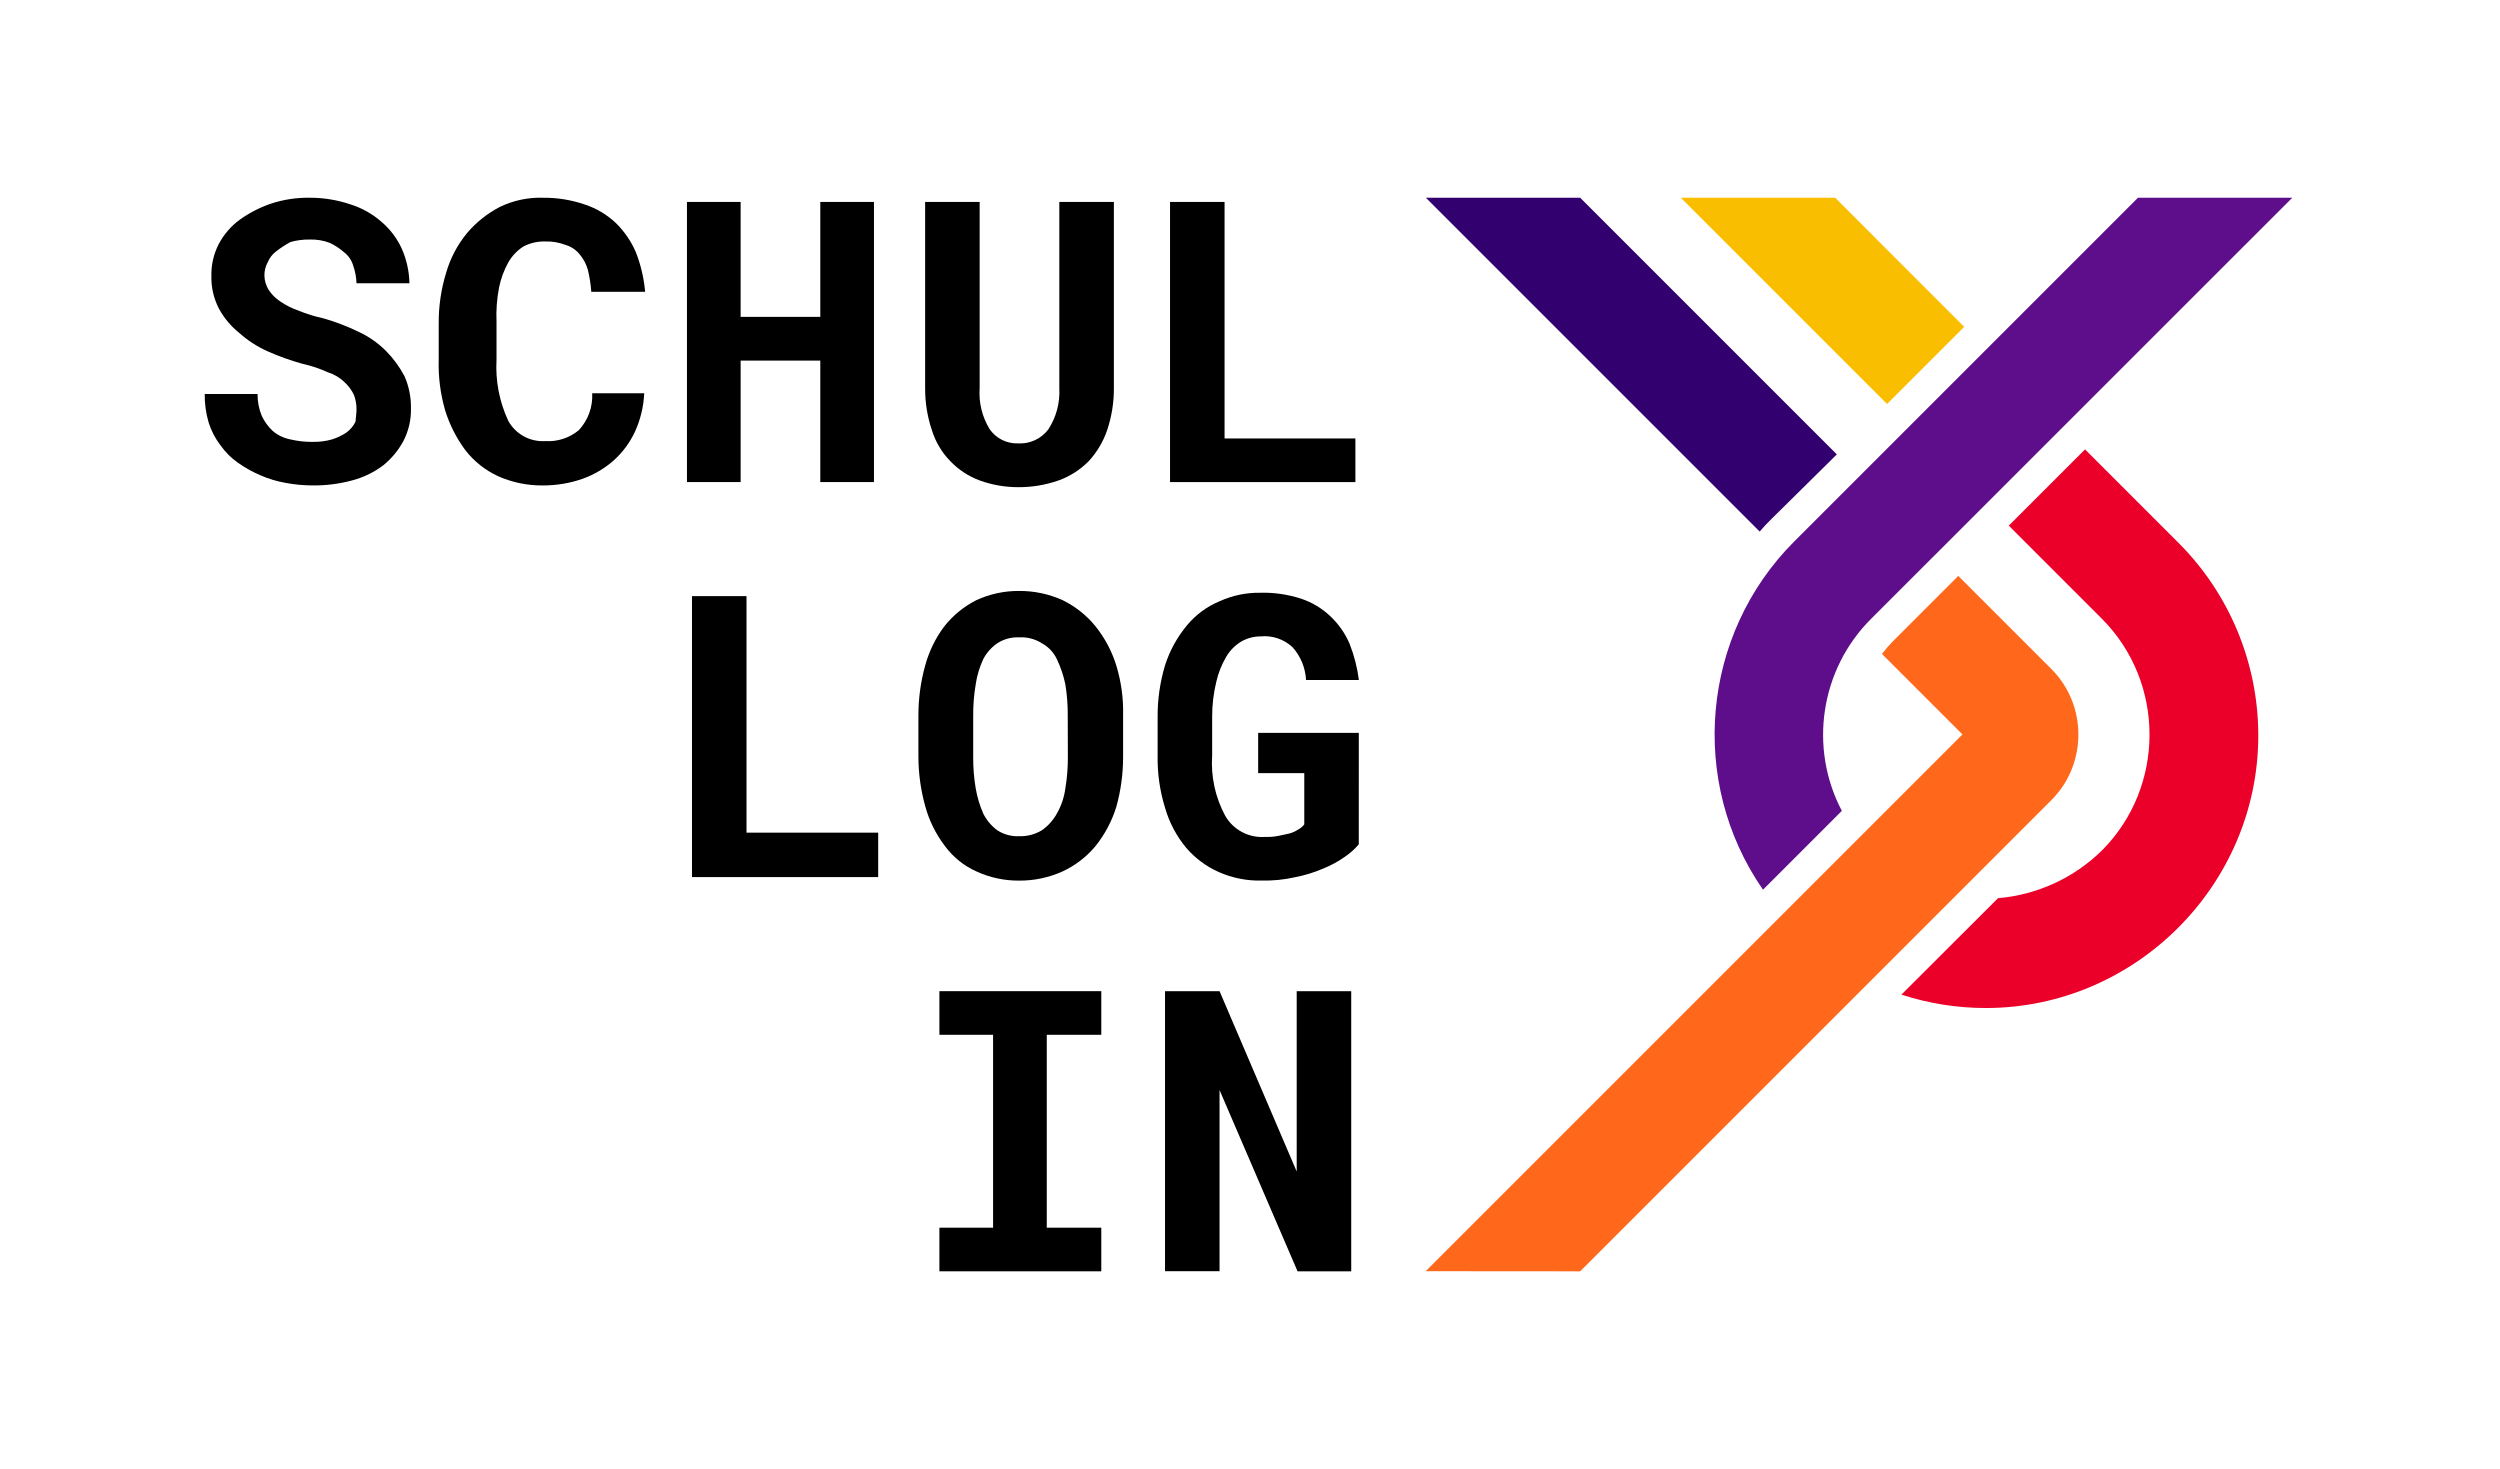
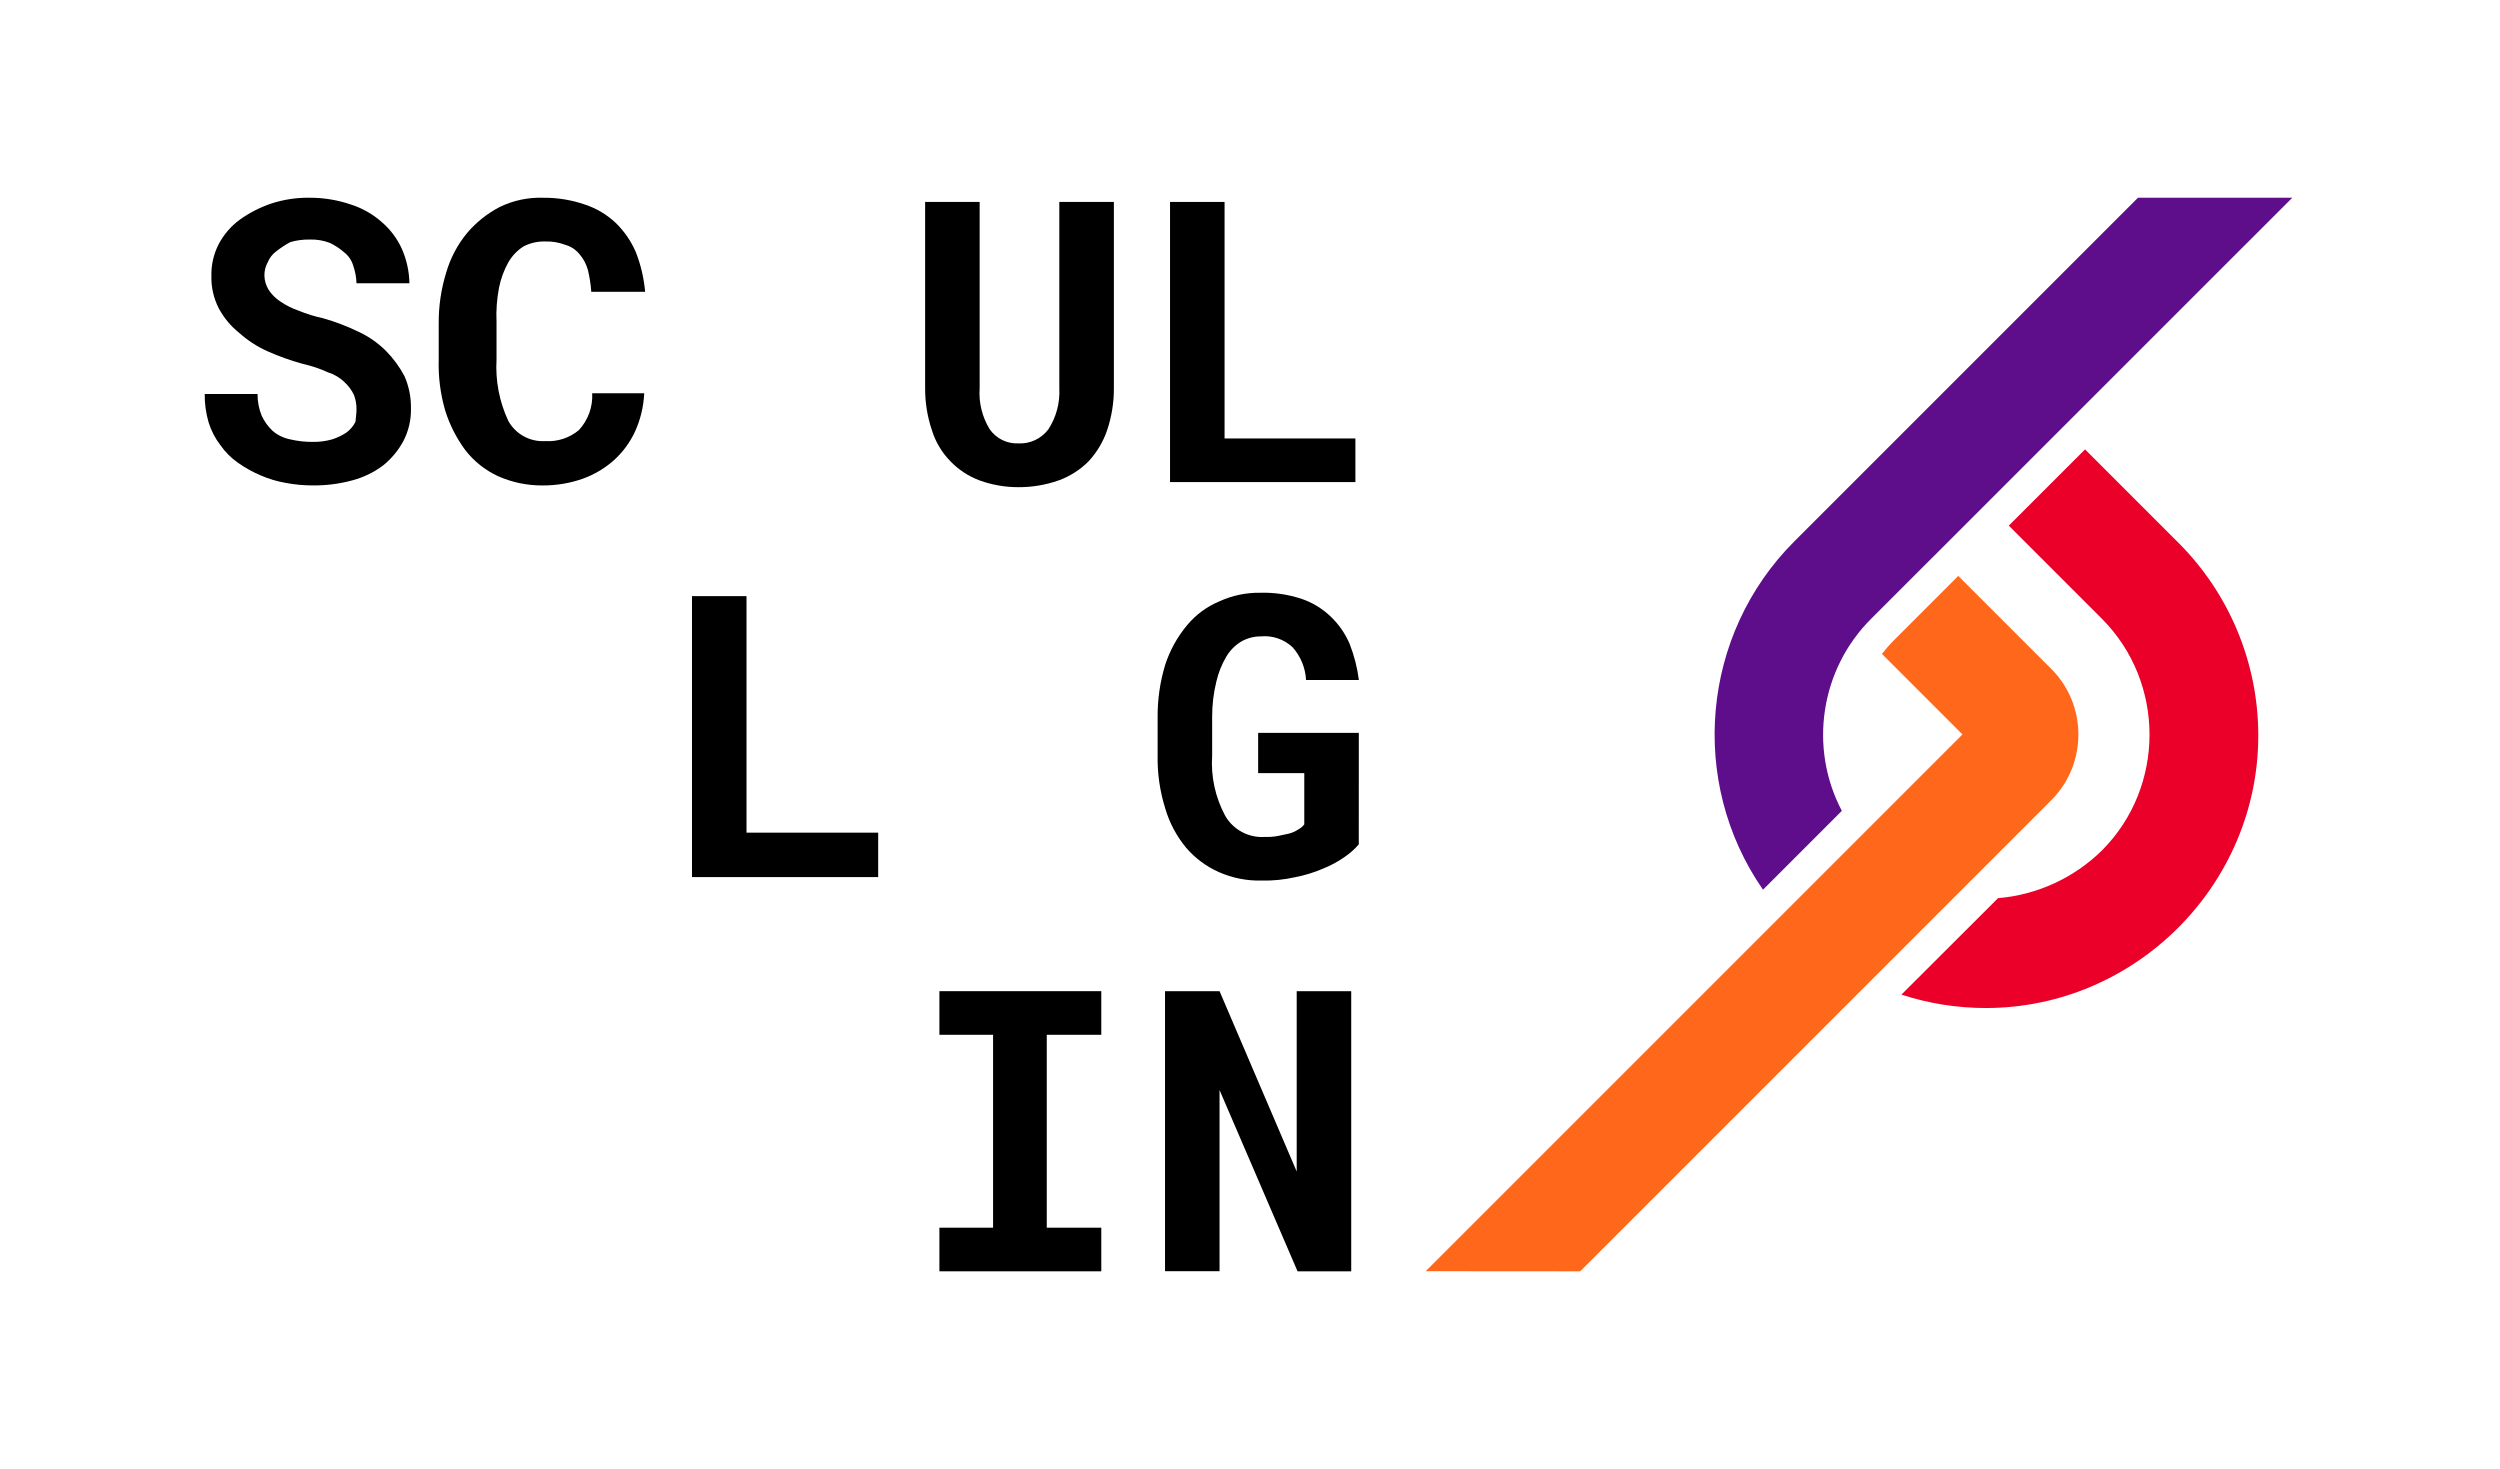
<svg xmlns="http://www.w3.org/2000/svg" id="a" width="194" height="114" viewBox="0 0 194 114">
  <g>
    <path d="M27.664,31.747c.002-.375-.064-.745-.195-1.096-.173-.368-.417-.699-.717-.976-.364-.362-.811-.629-1.302-.78-.627-.287-1.28-.509-1.953-.658-.934-.257-1.848-.583-2.734-.976-.807-.362-1.552-.846-2.21-1.436-.645-.517-1.179-1.16-1.572-1.888-.403-.785-.601-1.657-.577-2.539-.018-.859,.18-1.71,.577-2.473,.397-.745,.956-1.39,1.638-1.888,.739-.526,1.552-.943,2.412-1.236,.987-.324,2.019-.478,3.056-.456,1.063,.002,2.118,.178,3.124,.52,.89,.281,1.712,.748,2.412,1.366,.666,.572,1.199,1.283,1.563,2.083,.368,.842,.568,1.749,.585,2.668h-4.106c-.015-.469-.103-.932-.259-1.375-.121-.414-.373-.78-.717-1.041-.329-.289-.699-.531-1.096-.717-.498-.191-1.03-.281-1.563-.261-.506-.009-1.011,.057-1.497,.195-.384,.208-.75,.449-1.096,.717-.292,.217-.52,.509-.658,.846-.178,.318-.267,.677-.261,1.041,.009,.388,.121,.765,.324,1.096,.235,.366,.546,.677,.912,.912,.443,.303,.923,.544,1.432,.717,.609,.252,1.241,.447,1.888,.585,.941,.267,1.855,.616,2.734,1.041,.798,.368,1.526,.875,2.148,1.497,.57,.579,1.052,1.236,1.432,1.953,.344,.785,.515,1.635,.502,2.493,.022,.881-.18,1.756-.585,2.539-.39,.726-.923,1.368-1.563,1.888-.719,.544-1.539,.94-2.412,1.171-1,.272-2.032,.401-3.069,.39-.699,0-1.397-.066-2.083-.195-.673-.116-1.329-.313-1.953-.585-.618-.261-1.206-.588-1.754-.976-.533-.37-.995-.833-1.366-1.366-.406-.526-.712-1.12-.912-1.754-.213-.719-.316-1.469-.307-2.219h4.1c-.007,.581,.105,1.155,.324,1.692,.206,.441,.493,.837,.846,1.171,.39,.333,.862,.559,1.366,.658,.574,.136,1.164,.202,1.754,.195,.506,.009,1.011-.057,1.497-.195,.388-.123,.756-.298,1.096-.522,.305-.219,.552-.509,.717-.846,.015-.265,.079-.592,.079-.982Z" />
    <path d="M49.988,30.576c-.053,1.013-.296,2.006-.717,2.929-.392,.84-.949,1.592-1.635,2.212-.706,.627-1.524,1.111-2.412,1.432-1.004,.353-2.061,.528-3.124,.522-1.188,.009-2.363-.237-3.448-.717-.995-.46-1.866-1.151-2.539-2.017-.688-.93-1.217-1.967-1.563-3.069-.375-1.285-.546-2.622-.506-3.959v-2.8c-.011-1.346,.186-2.686,.585-3.97,.327-1.122,.881-2.168,1.627-3.069,.708-.829,1.57-1.515,2.539-2.017,1.054-.506,2.216-.75,3.385-.706,1.085-.009,2.164,.169,3.19,.52,.899,.294,1.723,.783,2.412,1.432,.664,.649,1.197,1.423,1.563,2.278,.384,.984,.625,2.017,.717,3.069h-4.179c-.039-.57-.127-1.136-.261-1.692-.125-.456-.349-.879-.658-1.236-.283-.344-.666-.596-1.096-.717-.498-.191-1.03-.281-1.563-.261-.588-.018-1.171,.116-1.692,.39-.485,.311-.886,.737-1.171,1.236-.338,.609-.579,1.269-.717,1.953-.169,.879-.235,1.774-.195,2.668v2.922c-.094,1.638,.221,3.273,.916,4.757,.572,1.028,1.69,1.638,2.863,1.563,.945,.061,1.877-.241,2.604-.846,.723-.772,1.098-1.806,1.041-2.863h4.036l-.002,.057Z" />
-     <path d="M67.82,37.41h-4.165v-9.427h-6.182v9.427h-4.165V15.671h4.165v8.916h6.182V15.671h4.165v21.739Z" />
    <path d="M86.437,15.671v14.45c.007,1.105-.169,2.205-.52,3.253-.303,.894-.791,1.717-1.432,2.412-.66,.669-1.46,1.179-2.344,1.497-1.004,.353-2.061,.528-3.124,.522-1.022,.002-2.034-.175-2.995-.522-.864-.32-1.642-.831-2.278-1.497-.662-.677-1.153-1.506-1.432-2.412-.353-1.048-.528-2.148-.522-3.253V15.671h4.231v14.45c-.081,1.118,.193,2.234,.78,3.19,.502,.717,1.337,1.131,2.212,1.096,.914,.05,1.796-.362,2.344-1.096,.612-.947,.908-2.063,.846-3.19V15.671h4.231Z" />
    <path d="M94.961,34.025h10.218v3.385h-14.384V15.671h4.231v18.354h-.066Z" />
    <g>
      <path d="M57.929,64.614h10.218v3.448h-14.449v-21.802h4.231v18.354Z" />
-       <path d="M87.152,58.756c0,1.298-.175,2.589-.522,3.841-.342,1.118-.894,2.159-1.627,3.069-.693,.829-1.561,1.495-2.539,1.953-1.063,.48-2.219,.726-3.385,.717-1.147,.009-2.28-.237-3.319-.717-.987-.445-1.839-1.14-2.473-2.017-.691-.919-1.199-1.96-1.497-3.069-.346-1.252-.522-2.543-.522-3.841v-3.19c0-1.298,.175-2.589,.522-3.841,.298-1.109,.807-2.151,1.497-3.069,.671-.842,1.513-1.53,2.473-2.017,1.039-.48,2.173-.726,3.319-.717,1.166-.009,2.322,.237,3.385,.717,.982,.482,1.848,1.169,2.539,2.017,.732,.91,1.285,1.951,1.627,3.069,.377,1.245,.555,2.541,.522,3.841v3.253Zm-4.295-3.19c.007-.824-.055-1.649-.186-2.462-.14-.675-.362-1.331-.658-1.953-.248-.526-.658-.96-1.171-1.236-.522-.333-1.136-.491-1.754-.456-.598-.029-1.19,.132-1.692,.456-.463,.316-.84,.741-1.096,1.236-.289,.618-.487,1.276-.585,1.953-.138,.818-.202,1.644-.195,2.473v3.19c-.004,.809,.059,1.616,.195,2.412,.116,.673,.313,1.329,.585,1.953,.256,.515,.631,.962,1.096,1.302,.502,.324,1.094,.485,1.692,.456,.616,.02,1.226-.14,1.754-.456,.487-.338,.886-.783,1.171-1.302,.344-.603,.568-1.265,.658-1.953,.138-.818,.202-1.644,.195-2.473l-.009-3.139Z" />
      <path d="M105.44,65.524c-.32,.373-.691,.699-1.096,.976-.526,.368-1.094,.675-1.692,.912-.691,.296-1.41,.517-2.148,.658-.853,.193-1.728,.281-2.602,.261-1.142,.029-2.276-.197-3.319-.658-.976-.434-1.844-1.079-2.539-1.888-.745-.901-1.3-1.947-1.627-3.069-.412-1.326-.612-2.71-.585-4.1v-2.92c-.015-1.388,.182-2.771,.585-4.1,.364-1.12,.938-2.164,1.692-3.069,.68-.822,1.55-1.464,2.534-1.87,.98-.447,2.048-.673,3.124-.658,1.081-.033,2.162,.123,3.19,.456,.851,.283,1.629,.748,2.278,1.366,.642,.605,1.153,1.337,1.497,2.148,.353,.901,.594,1.839,.717,2.8h-4.1c-.048-.941-.417-1.835-1.041-2.539-.664-.625-1.565-.934-2.473-.846-.524-.002-1.041,.132-1.497,.39-.482,.287-.883,.688-1.171,1.171-.36,.607-.623,1.265-.78,1.953-.219,.894-.329,1.813-.324,2.734v2.995c-.112,1.629,.243,3.256,1.019,4.692,.629,1.081,1.822,1.712,3.069,1.627,.327,.011,.653-.011,.976-.066,.324-.066,.585-.129,.912-.195,.254-.068,.498-.178,.717-.324,.178-.096,.333-.228,.456-.39v-3.977h-3.58v-3.124h7.811l-.002,8.655Z" />
    </g>
    <g>
      <path d="M72.898,76.915h12.562v3.385h-4.231v14.969h4.231v3.385h-12.562v-3.385h4.165v-14.969h-4.165v-3.385Z" />
      <path d="M104.855,98.654h-4.165l-6.053-14.066v14.057h-4.231v-21.73h4.231l5.987,13.994v-13.994h4.231v21.739Z" />
    </g>
  </g>
  <g>
    <path d="M155.881,40.79l7.235,7.235c4.915,4.933,4.915,13.031,0,17.964-2.175,2.14-5.029,3.453-8.07,3.709l-7.496,7.485c2.113,.688,4.323,1.039,6.546,1.039,11.602,0,21.147-9.545,21.147-21.147,0-5.614-2.234-11.003-6.209-14.969l-7.235-7.235-5.919,5.919Z" style="fill:#eb0029;" />
-     <path d="M142.409,15.346h-11.977l16.004,16.004,5.987-5.987-10.014-10.017Z" style="fill:#f9be00;" />
-     <path d="M142.539,35.261l-19.917-19.915h-11.974l25.904,25.904c.287-.342,.592-.666,.912-.976l5.075-5.014Z" style="fill:#33006f;" />
    <path d="M122.621,98.654l36.576-36.576c2.78-2.786,2.78-7.366,0-10.153l-7.235-7.235-5.077,5.077c-.3,.309-.583,.634-.846,.976l6.248,6.248-41.654,41.654,11.988,.009Z" style="fill:#ff671b;" />
    <path d="M177.879,15.346h-11.974l-26.685,26.685c-7.195,7.208-8.217,18.639-2.412,27.009l6.119-6.119c-2.587-4.917-1.66-10.988,2.278-14.908L177.879,15.346Z" style="fill:#5e0d8b;" />
  </g>
</svg>